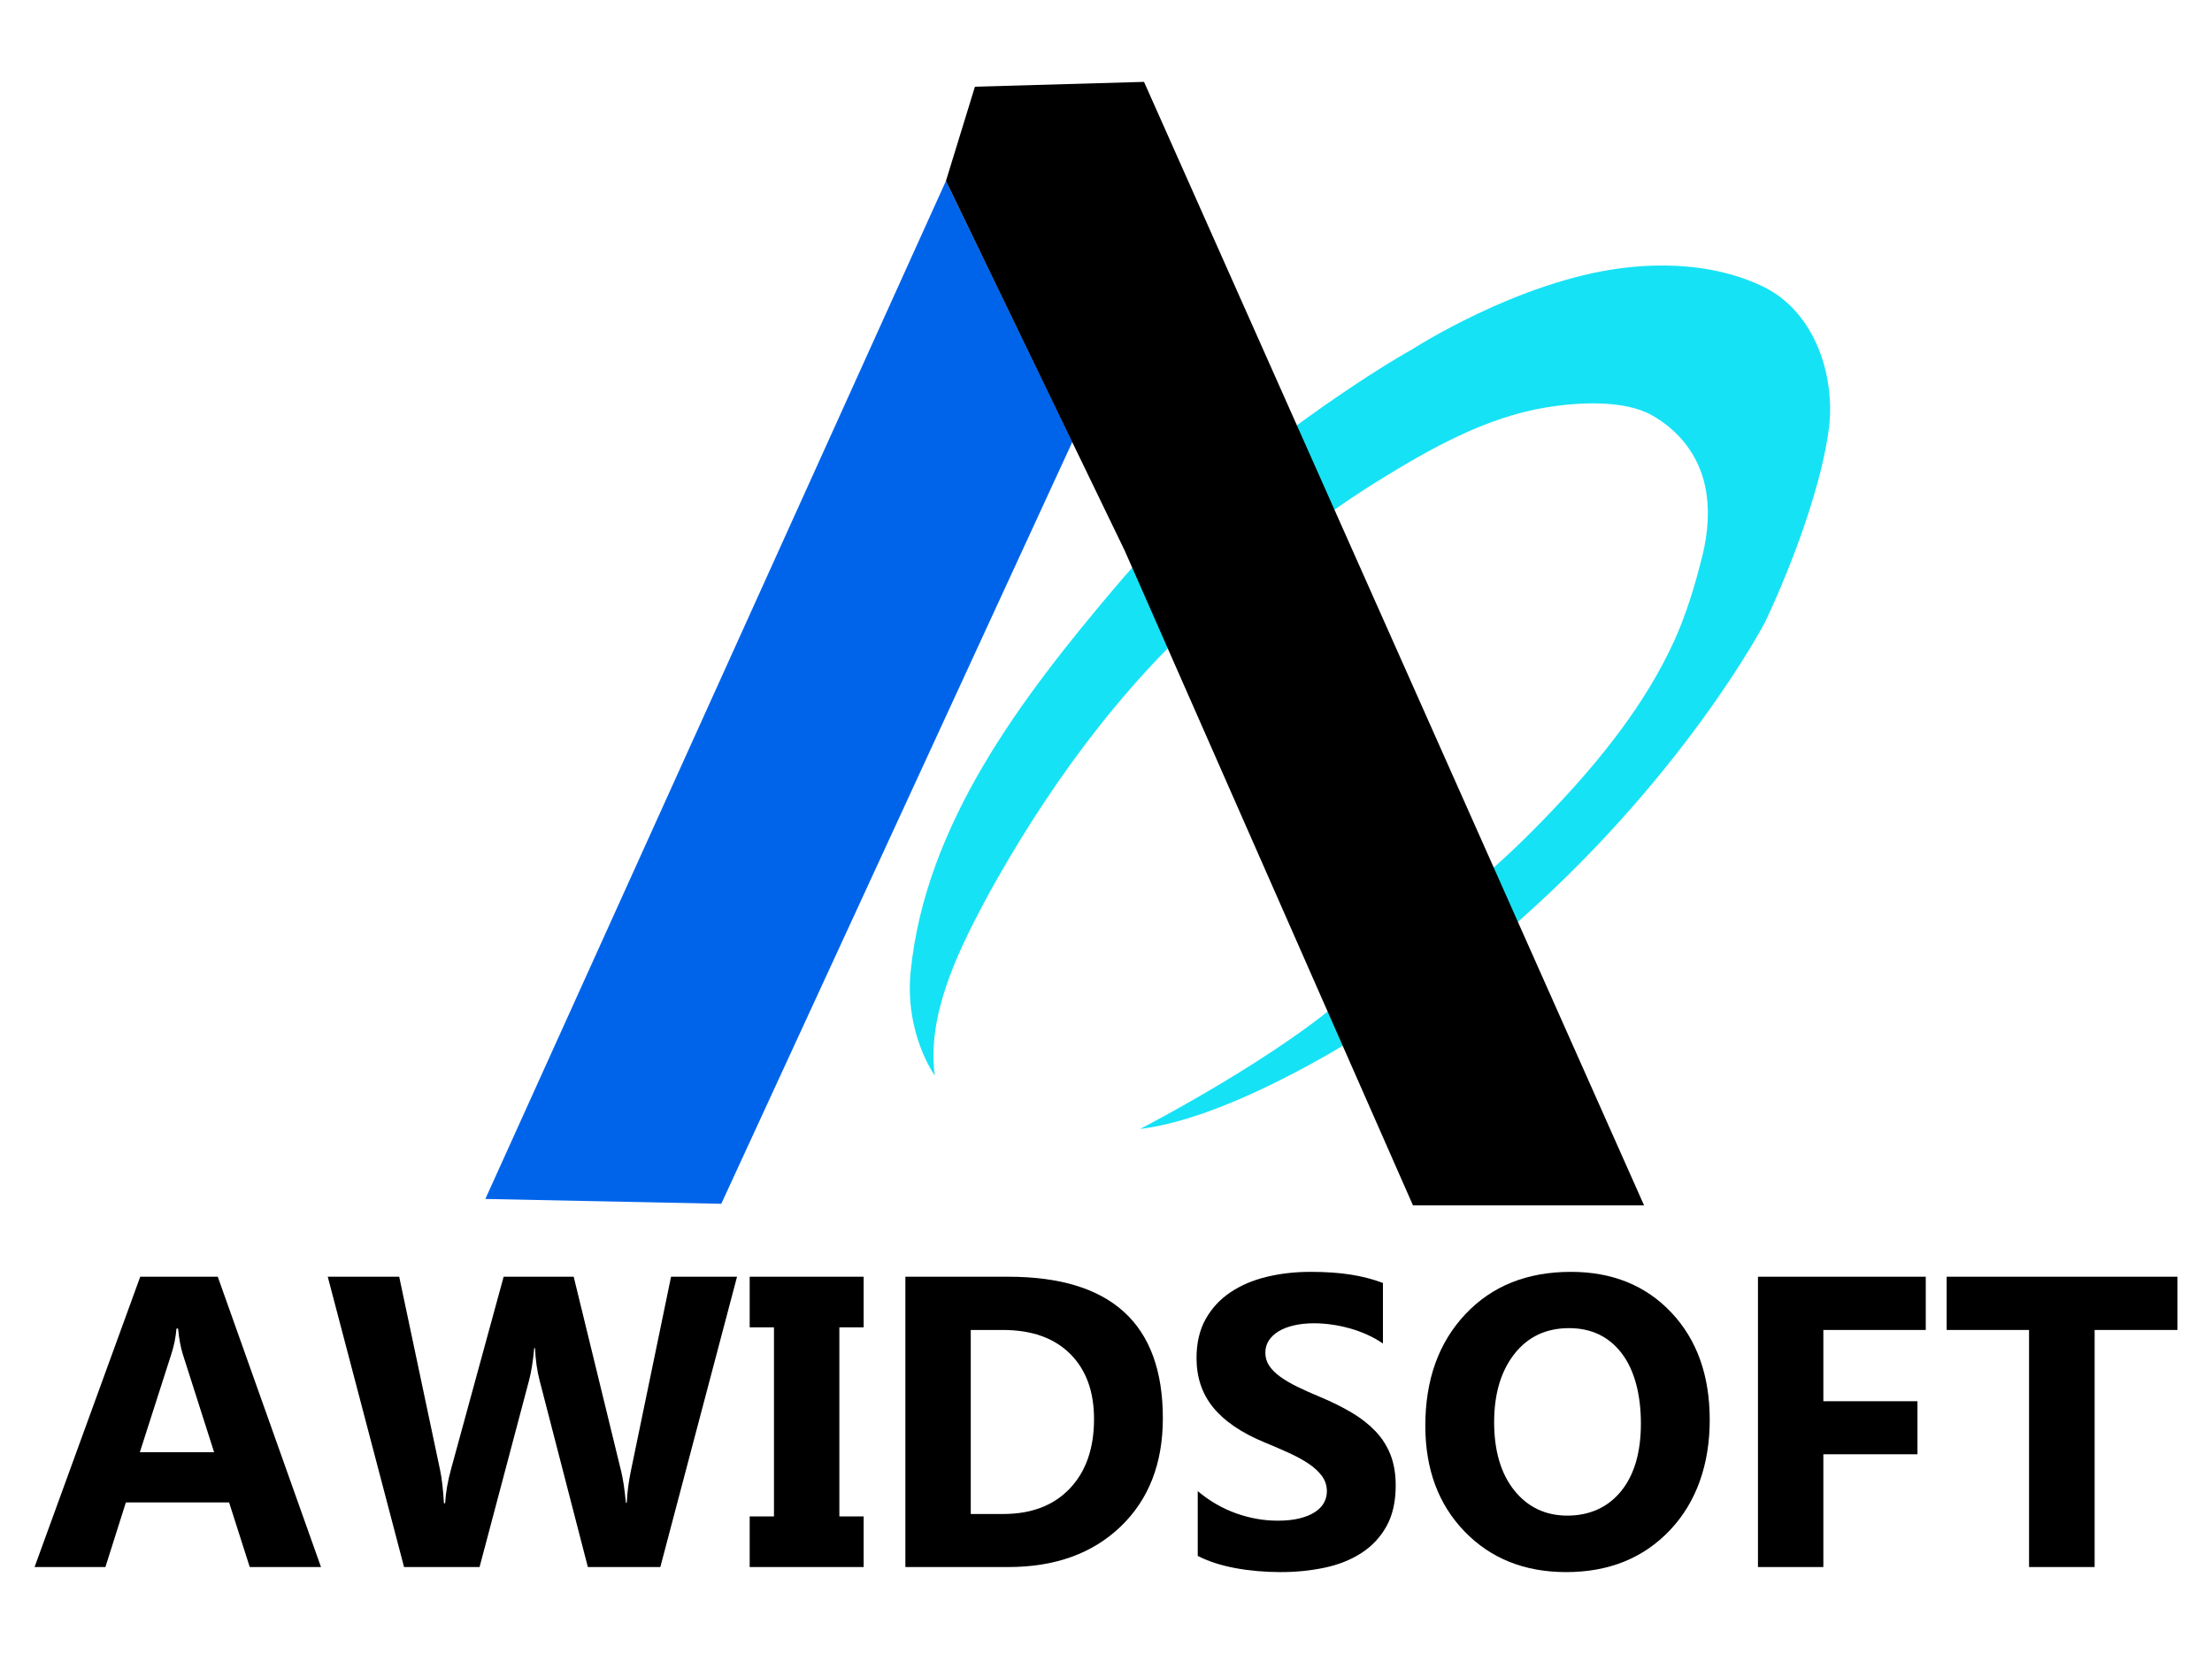
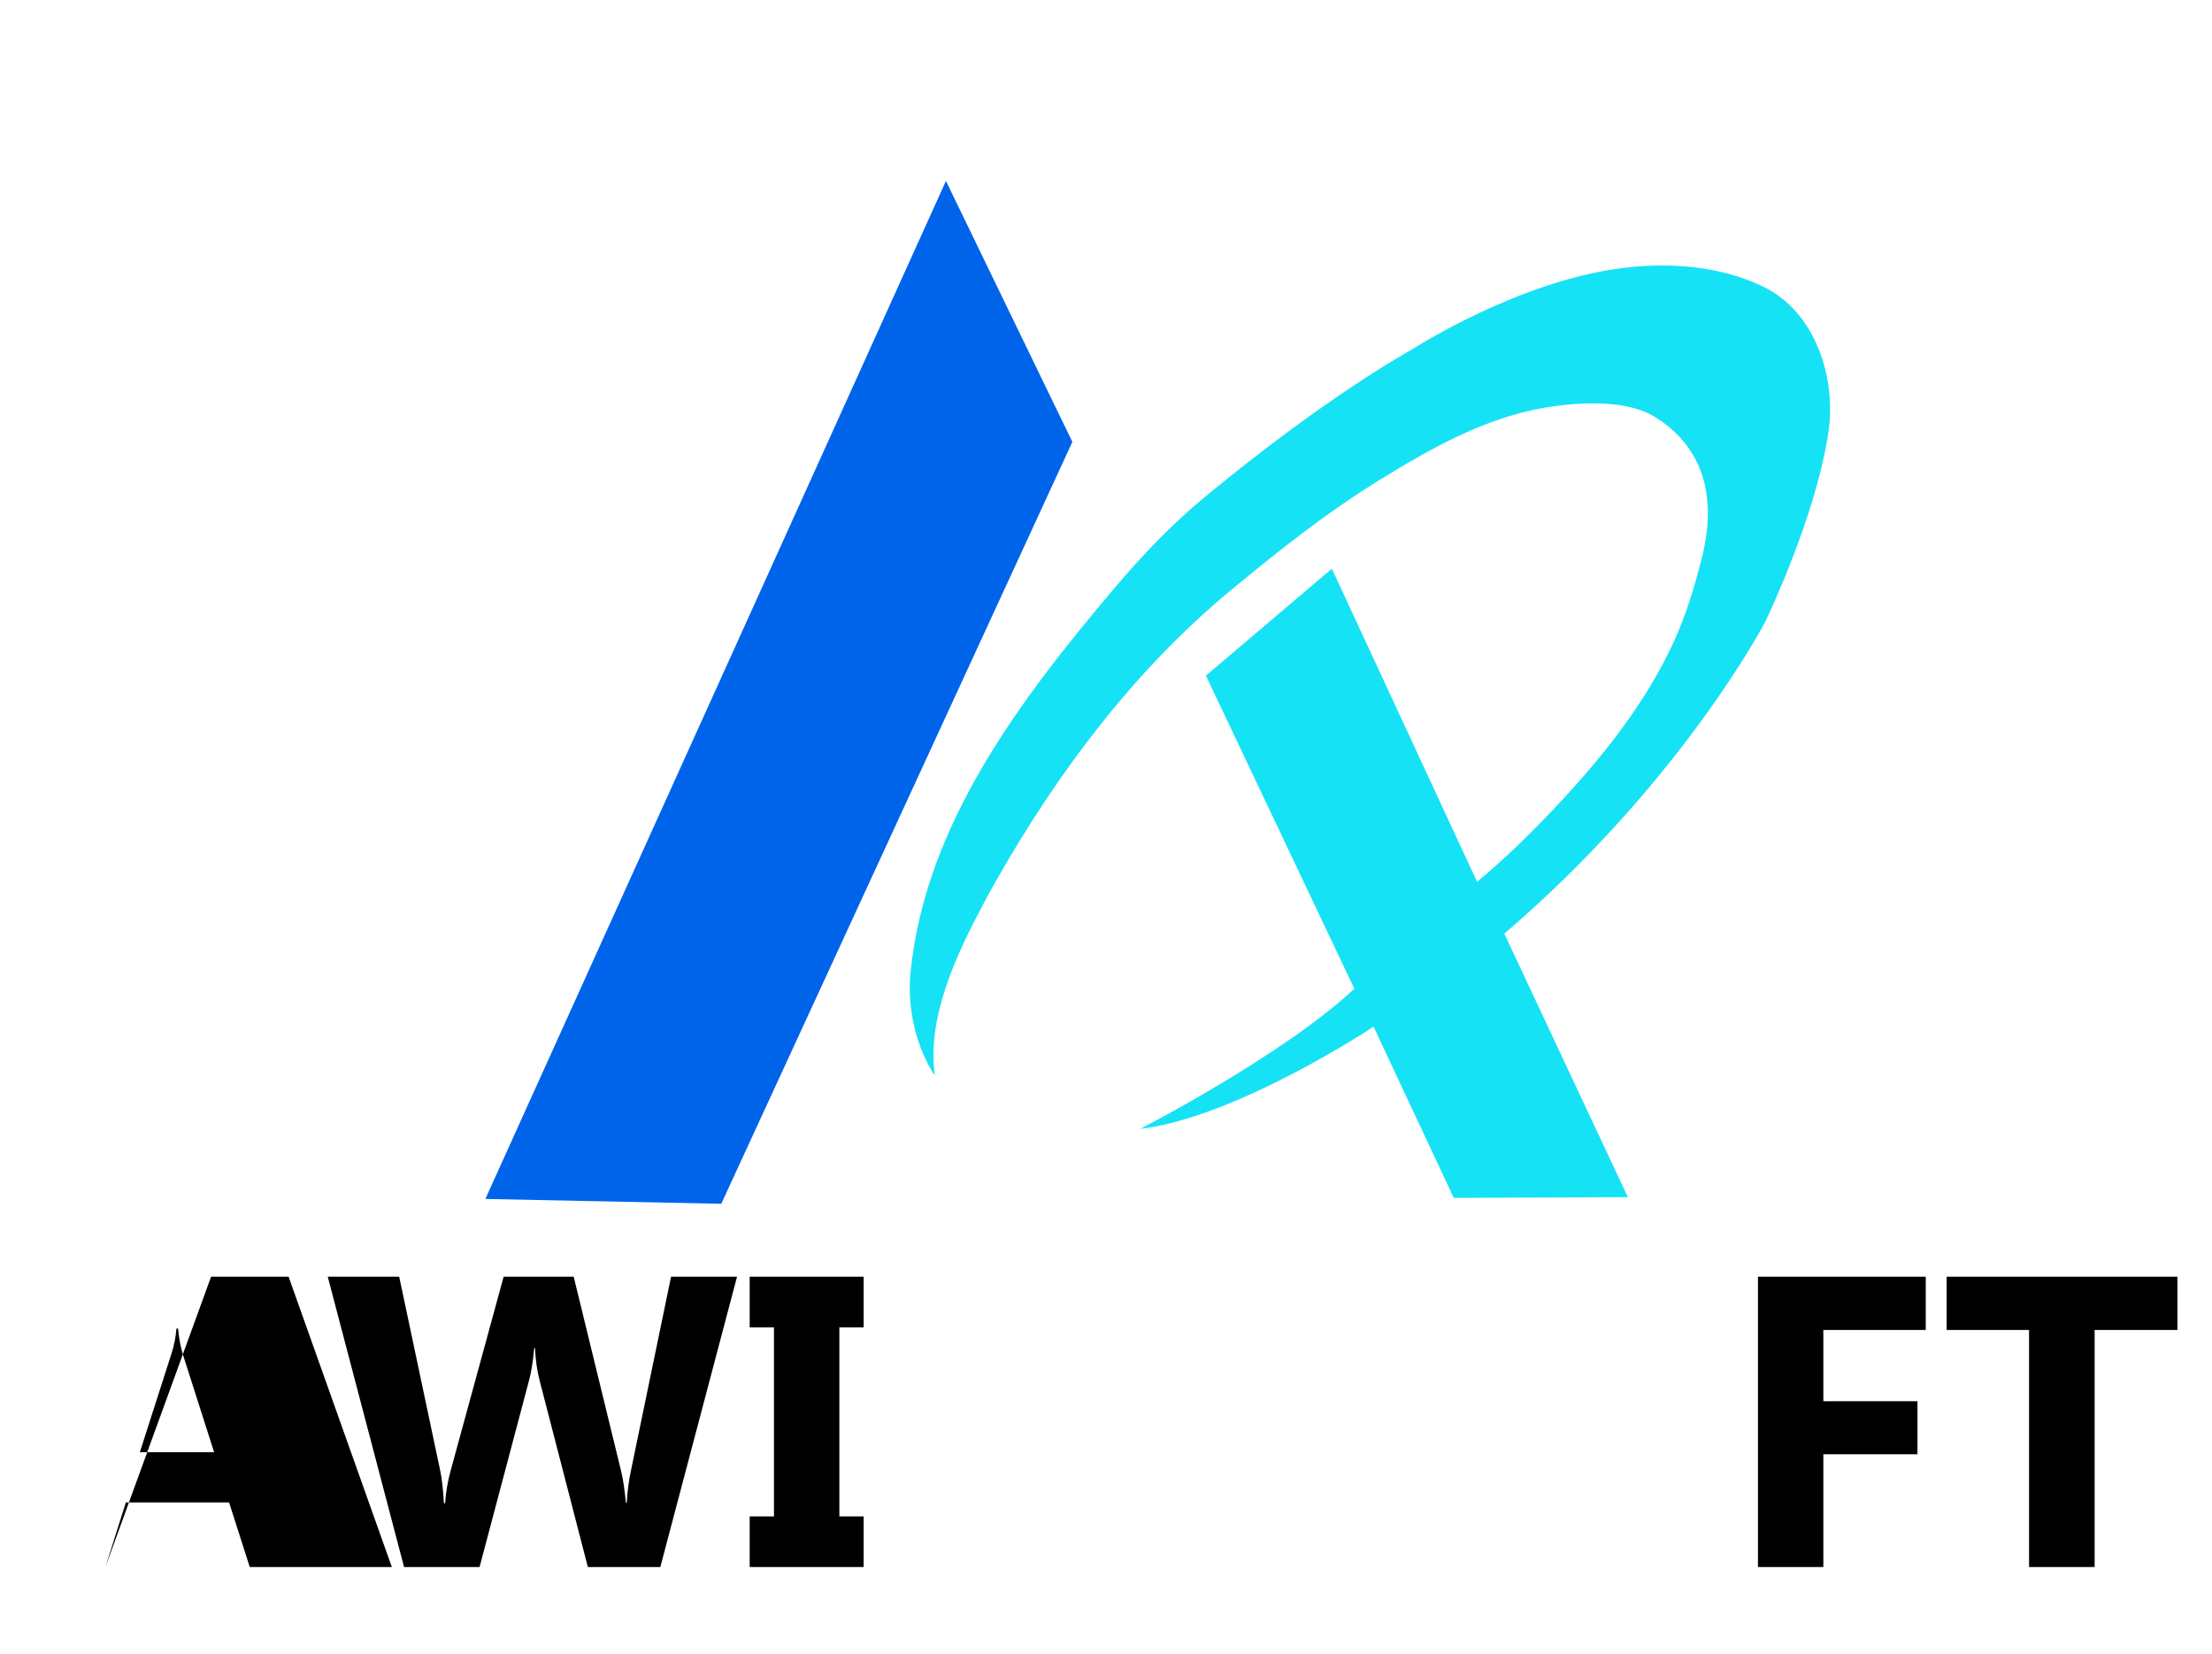
<svg xmlns="http://www.w3.org/2000/svg" id="Layer_1" data-name="Layer 1" viewBox="0 0 6845.96 5117.96">
  <defs>
    <style>
      .cls-1 {
        fill: #16e2f5;
      }

      .cls-2 {
        fill: #0064eb;
      }
    </style>
  </defs>
  <path class="cls-1" d="m2893.04,3327.92s-94.34-129.48-74.48-323.7c46.45-454.25,340.49-841.67,630.38-1184.18,85-100.43,176.18-196.32,278.28-280.85,382.34-316.51,643.02-457.97,643.02-457.97,0,0,325.23-211,650.47-251.77,145.47-18.23,301.68-7.04,434.77,56.76,165.55,79.37,228.03,285.75,203.28,451.56-39.72,266.15-196.13,587.45-196.13,587.45,0,0-255.72,491.54-806.88,963.9l382.34,815.24-538.75,2.4-248.27-529.91s-422.06,280.54-722.47,316.51c0,0,446.89-230.19,662.88-434l-459.3-968.7,389.78-330.89,449.37,968.7c84.44-69.36,162.85-146.63,237.62-225.49,146.26-154.26,283.2-324.92,371.35-517.22,38.61-84.23,66.4-176.92,88.57-266.66,17.31-70.07,23.28-144.4,8.19-215.37-19.9-93.56-79.21-170.72-164.5-218.71-88.05-49.54-233.86-39.79-327.9-24.2-187.98,31.15-358.03,127.57-516.58,225.31-162.7,100.29-309.26,216.94-455.81,337.87-301.31,248.63-540.41,567.81-730.85,903.76-12.61,22.24-24.92,44.64-36.9,67.2-83.98,158.17-176.03,350.12-151.49,532.96Z" />
  <polygon class="cls-2" points="2232.32 3724.91 1502.12 3709.96 2927.62 559.89 3318.89 1367.34 2232.32 3724.91" />
-   <polygon points="4373.06 3729.89 5088.31 3729.89 3540.69 253.36 3017.34 268.31 2927.62 559.89 3480.88 1703.78 4373.06 3729.89" />
  <g>
-     <path d="m993.46,4848.95h-220.52l-63.91-199.84h-319.5l-63.27,199.84H107.01l327.02-898.34h239.94l319.5,898.34Zm-330.78-355.2l-96.47-301.95c-7.11-22.55-12.12-49.48-15.05-80.81h-5c-2.09,26.31-7.33,52.41-15.67,78.3l-97.72,304.47h229.91Z" />
+     <path d="m993.46,4848.95h-220.52l-63.91-199.84h-319.5l-63.27,199.84l327.02-898.34h239.94l319.5,898.34Zm-330.78-355.2l-96.47-301.95c-7.11-22.55-12.12-49.48-15.05-80.81h-5c-2.09,26.31-7.33,52.41-15.67,78.3l-97.72,304.47h229.91Z" />
    <path d="m2281.06,3950.6l-237.42,898.34h-224.28l-149.09-576.34c-7.94-30.06-12.75-63.69-14.41-100.86h-2.52c-3.77,40.94-9.19,74.55-16.28,100.86l-152.86,576.34h-233.67l-236.17-898.34h221.14l126.55,598.27c5.42,25.48,9.39,59.73,11.91,102.73h3.75c1.66-32.16,7.72-67.23,18.17-105.23l162.88-595.77h216.77l147.22,603.28c5.42,22.14,10.22,54.3,14.41,96.47h2.5c1.67-32.98,6.06-66.39,13.16-100.23l124.05-599.52h204.22Z" />
    <path d="m2672.92,3950.6v156.61h-75.17v585.12h75.17v156.61h-352.7v-156.61h75.17v-585.12h-75.17v-156.61h352.7Z" />
-     <path d="m2802.06,4848.95v-898.34h318.25c319.08,0,478.62,145.97,478.62,437.89,0,139.91-43.55,251.62-130.62,335.16s-203.08,125.3-348,125.3h-318.25Zm202.36-733.59v569.45h100.23c87.69,0,156.5-26.3,206.41-78.92s74.88-124.25,74.88-214.89c0-85.61-24.75-152.95-74.23-202.03-49.5-49.06-118.94-73.61-208.31-73.61h-98.97Z" />
-     <path d="m3706.91,4814.5v-200.47c36.33,30.5,75.8,53.36,118.39,68.61s85.62,22.86,129.06,22.86c25.47,0,47.72-2.3,66.72-6.89s34.86-10.97,47.61-19.11c12.73-8.14,22.23-17.75,28.5-28.81s9.41-23.08,9.41-36.03c0-17.53-5.02-33.2-15.03-46.98-10.03-13.78-23.7-26.52-41.03-38.2-17.34-11.69-37.91-22.97-61.72-33.83s-49.48-21.94-77.05-33.22c-70.17-29.22-122.48-64.92-156.94-107.11s-51.67-93.14-51.67-152.88c0-46.77,9.39-86.95,28.19-120.58,18.78-33.62,44.36-61.3,76.73-83.02s69.86-37.69,112.45-47.92,87.7-15.36,135.31-15.36,88.23,2.83,124.36,8.47,69.42,14.3,99.92,25.98v187.31c-15.03-10.44-31.42-19.61-49.17-27.55s-36.03-14.52-54.83-19.73-37.48-9.09-56.06-11.59c-18.59-2.5-36.23-3.77-52.94-3.77-22.97,0-43.86,2.2-62.64,6.58-18.8,4.39-34.67,10.55-47.61,18.48-12.95,7.94-22.98,17.45-30.08,28.52s-10.64,23.48-10.64,37.27c0,15.03,3.95,28.5,11.89,40.41s19.2,23.17,33.83,33.83,32.38,21.09,53.25,31.33,44.48,20.78,70.8,31.62c35.91,15.05,68.17,31.03,96.78,47.94s53.14,36.02,73.61,57.31c20.47,21.31,36.12,45.64,46.98,72.98,10.86,27.36,16.3,59.2,16.3,95.53,0,50.12-9.52,92.2-28.52,126.23-19,34.05-44.8,61.61-77.36,82.7-32.58,21.09-70.48,36.22-113.7,45.41-43.23,9.19-88.86,13.78-136.88,13.78s-96.19-4.19-140.66-12.52c-44.47-8.34-83-20.88-115.58-37.59Z" />
-     <path d="m4847.25,4864.6c-128.64,0-233.47-41.86-314.48-125.59-81.03-83.73-121.53-192.84-121.53-327.33,0-142,41.12-256.84,123.41-344.56,82.28-87.7,191.28-131.56,327.02-131.56,128.22,0,231.89,41.98,311.05,125.92,79.14,83.95,118.72,194.62,118.72,332.03s-41.05,254.98-123.11,341.42c-82.06,86.45-189.09,129.67-321.06,129.67Zm8.78-754.89c-71,0-127.39,26.62-169.16,79.88s-62.64,123.73-62.64,211.44,20.88,159.34,62.64,211.12,96.48,77.67,164.14,77.67,125.06-25.16,166-75.48c40.94-50.31,61.41-120.17,61.41-209.55s-19.84-165.59-59.52-217.39c-39.69-51.78-93.97-77.69-162.88-77.69Z" />
    <path d="m5960.09,4115.35h-316.98v220.52h291.3v164.14h-291.3v348.94h-202.36v-898.34h519.34v164.75Z" />
    <path d="m6738.95,4115.35h-256.23v733.59h-202.97v-733.59h-254.97v-164.75h714.17v164.75Z" />
  </g>
</svg>